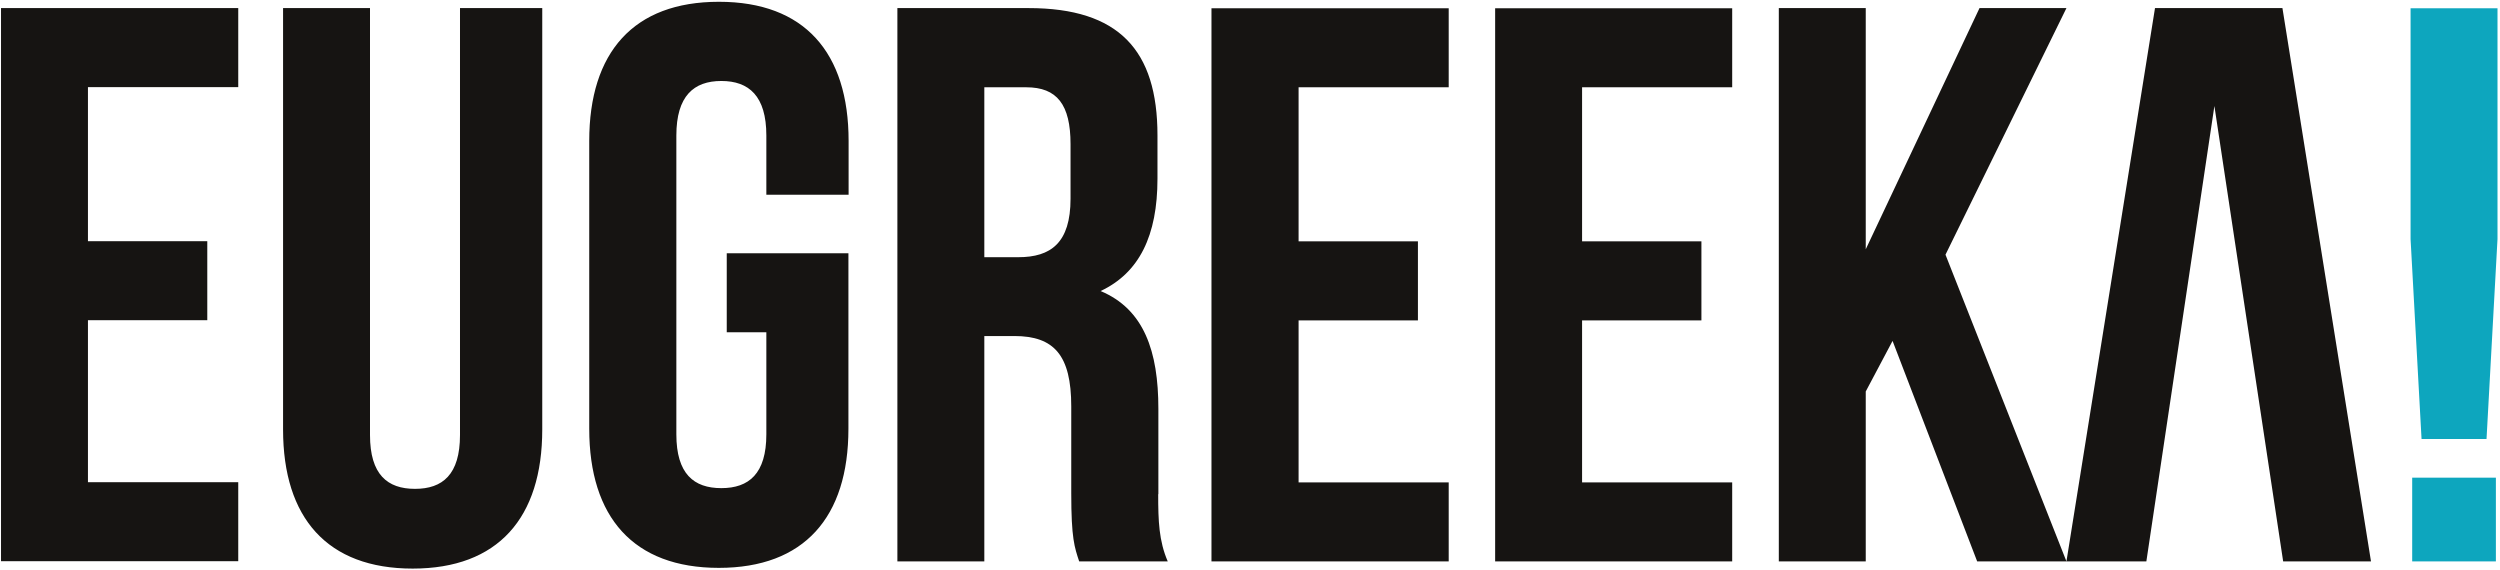
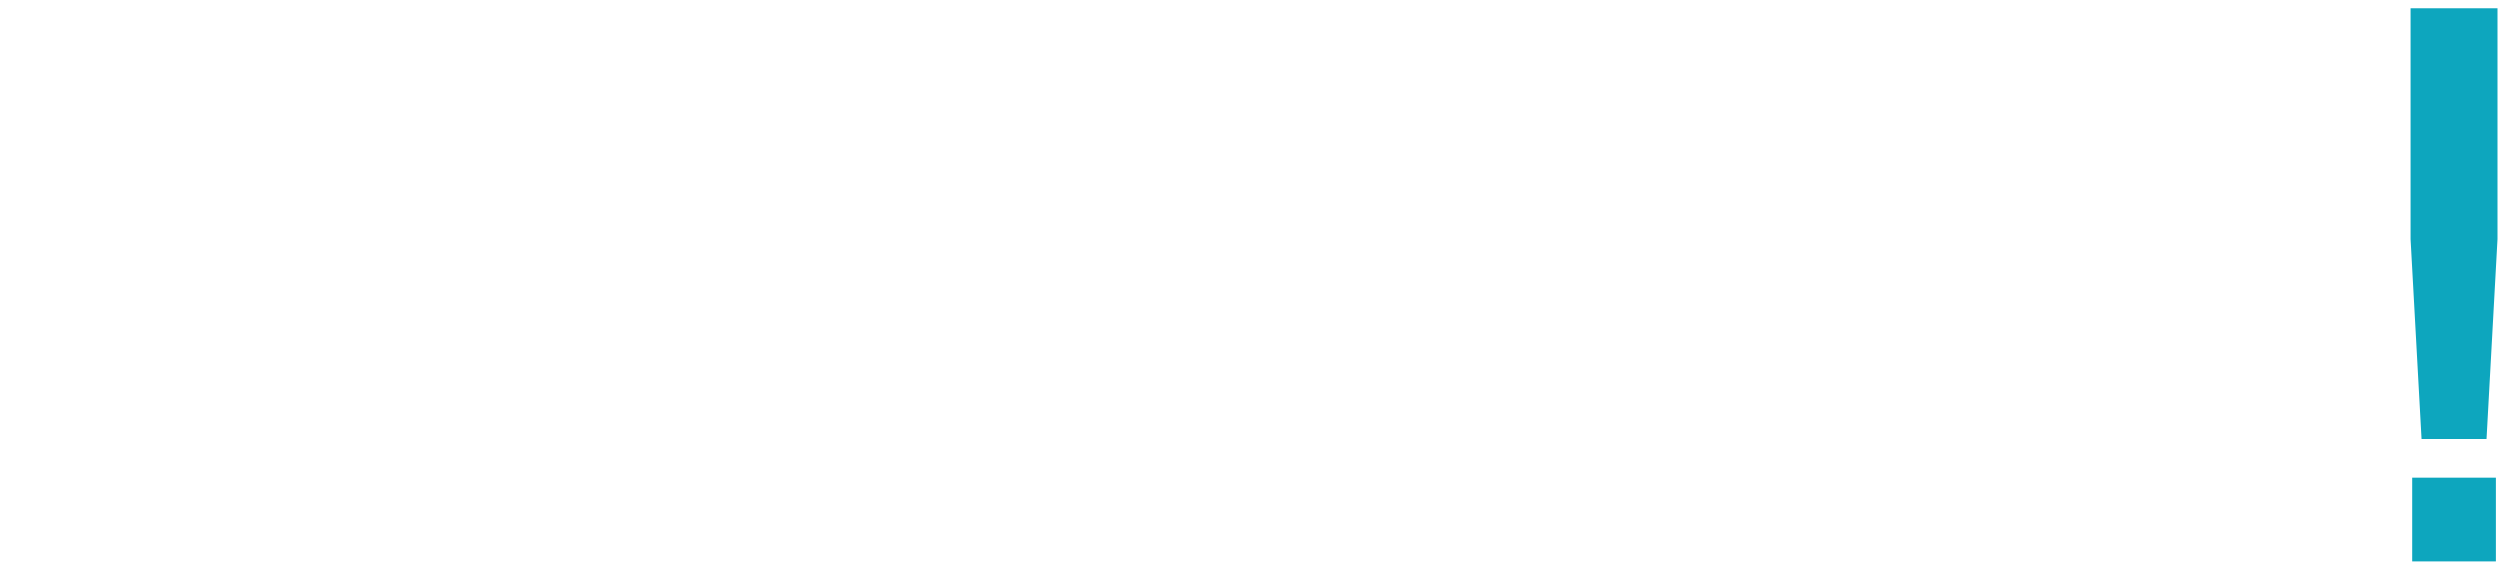
<svg xmlns="http://www.w3.org/2000/svg" width="926" height="211" viewBox="0 0 926 211" fill="none">
  <path d="M896.942 162.603L892.875 88.533V3.062H925.076V88.533L921.01 162.603H897.008H896.942ZM924.476 207.939H893.475V176.937H924.476V207.939Z" fill="#0DA6BE" />
-   <path d="M0.375 2.996H88.246V32.264H32.577V89.333H76.778V118.601H32.577V178.604H88.246V207.872H0.375V2.996ZM170.383 161.136C170.383 175.804 163.916 181.07 153.715 181.07C143.515 181.07 137.048 175.804 137.048 161.136V2.996H104.846V159.069C104.846 191.871 121.247 210.605 152.849 210.605C184.45 210.605 200.851 191.871 200.851 159.069V2.996H170.383V161.136ZM266.254 0.662C234.652 0.662 218.252 19.396 218.252 52.198V158.803C218.252 191.604 234.652 210.338 266.254 210.338C297.855 210.338 314.256 191.604 314.256 158.803V93.8H269.187V123.068H283.855V160.87C283.855 175.47 277.388 180.804 267.187 180.804C256.987 180.804 250.52 175.537 250.52 160.87V50.198C250.52 35.53 256.987 29.997 267.187 29.997C277.388 29.997 283.855 35.53 283.855 50.198V72.132H314.323V52.198C314.323 19.396 297.922 0.662 266.321 0.662M428.995 183.071C428.995 193.004 429.261 200.338 432.528 207.938H399.727C397.993 202.671 396.793 199.471 396.793 182.737V150.536C396.793 131.535 390.393 124.468 375.726 124.468H364.592V207.938H332.39V2.996H380.993C414.394 2.996 428.728 18.53 428.728 50.131V66.198C428.728 87.266 421.994 101.067 407.66 107.8C423.728 114.534 429.061 130.068 429.061 151.402V183.004L428.995 183.071ZM396.527 53.398C396.527 38.73 391.526 32.33 380.126 32.33H364.592V95.266H377.192C389.193 95.266 396.527 90 396.527 73.599V53.398ZM448.729 207.938H536.6V178.67H480.997V118.668H525.199V89.4H480.997V32.33H536.6V3.062H448.729V208.005V207.938ZM553.8 207.938H641.604V178.67H586.002V118.668H630.204V89.4H586.002V32.33H641.604V3.062H553.8V208.005V207.938ZM845.347 2.996H798.212L765.41 207.938L720.608 94.333L765.41 2.996H733.209L691.073 92.333V2.996H658.872V207.938H691.073V145.002L701.007 126.268L732.342 207.938H795.012L820.213 39.264L845.681 207.938H878.215L845.414 2.996H845.347Z" fill="#161412" />
</svg>